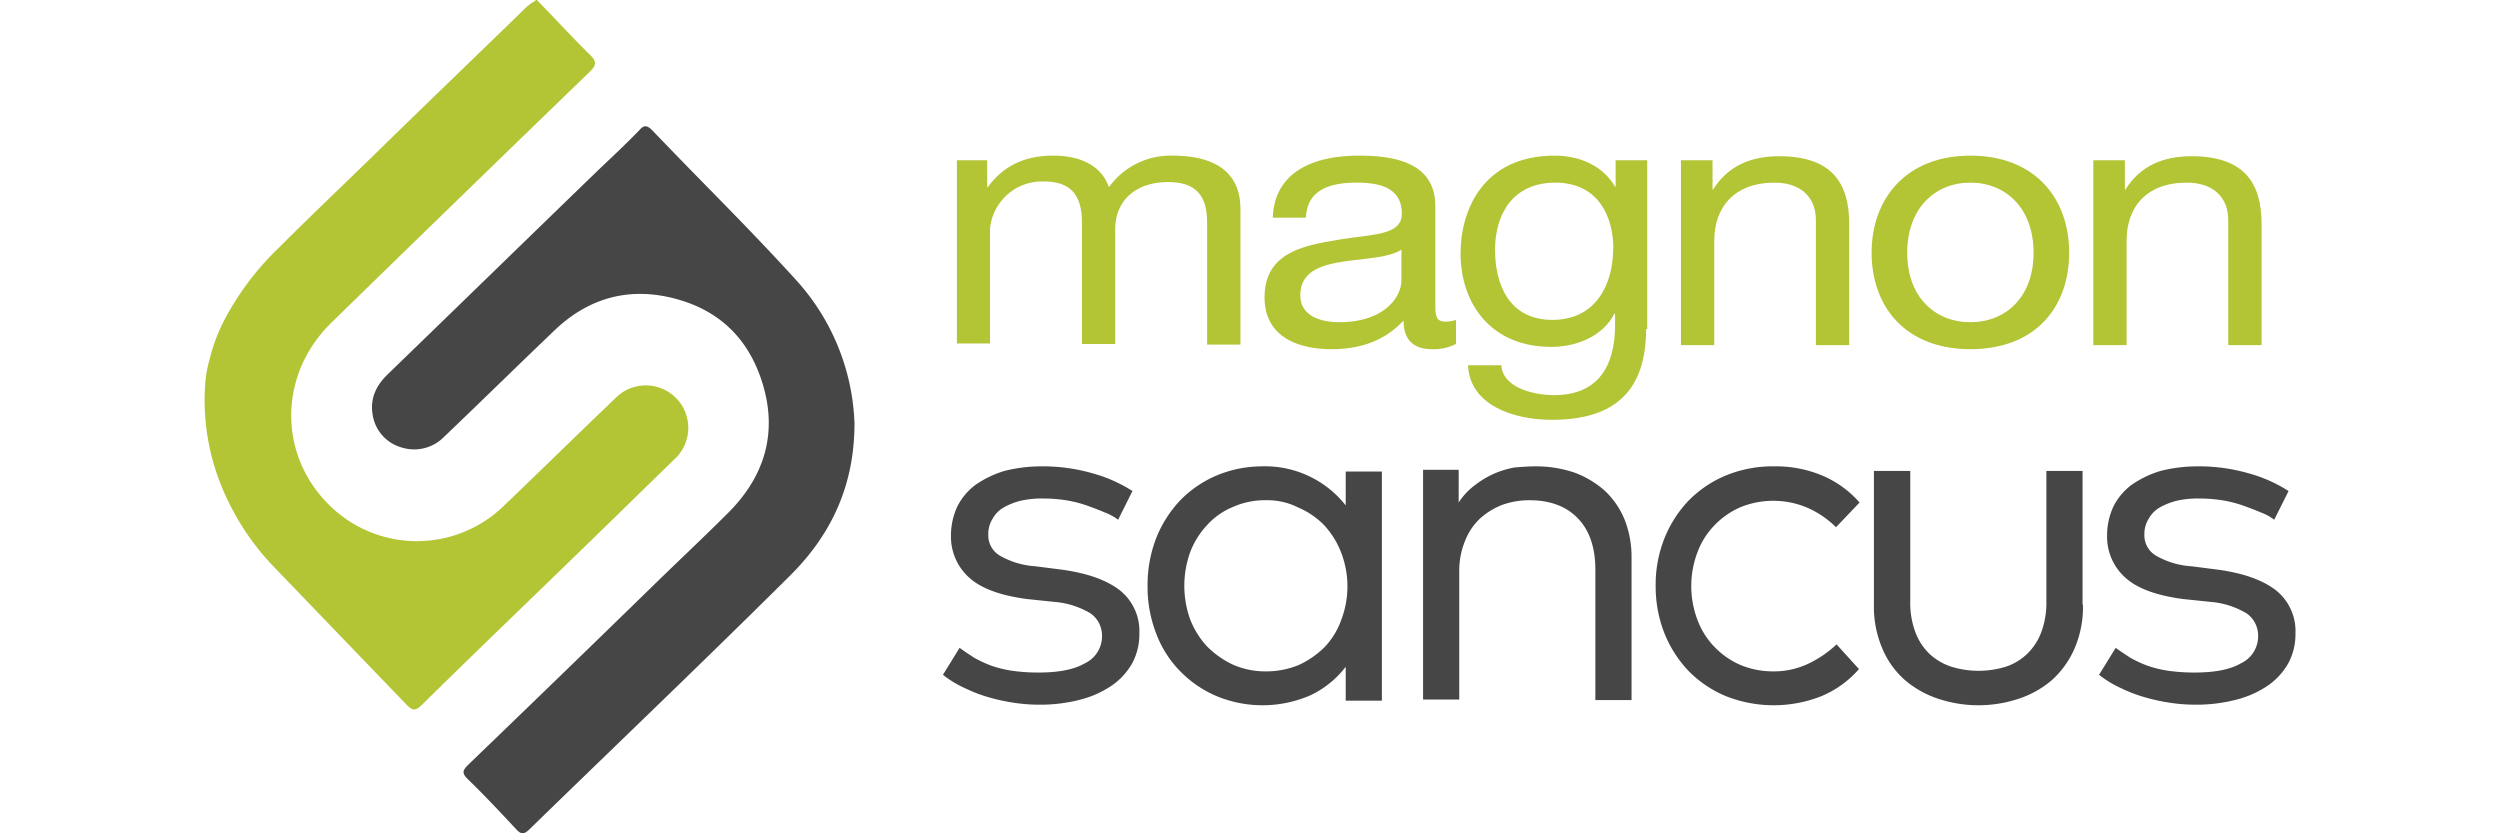
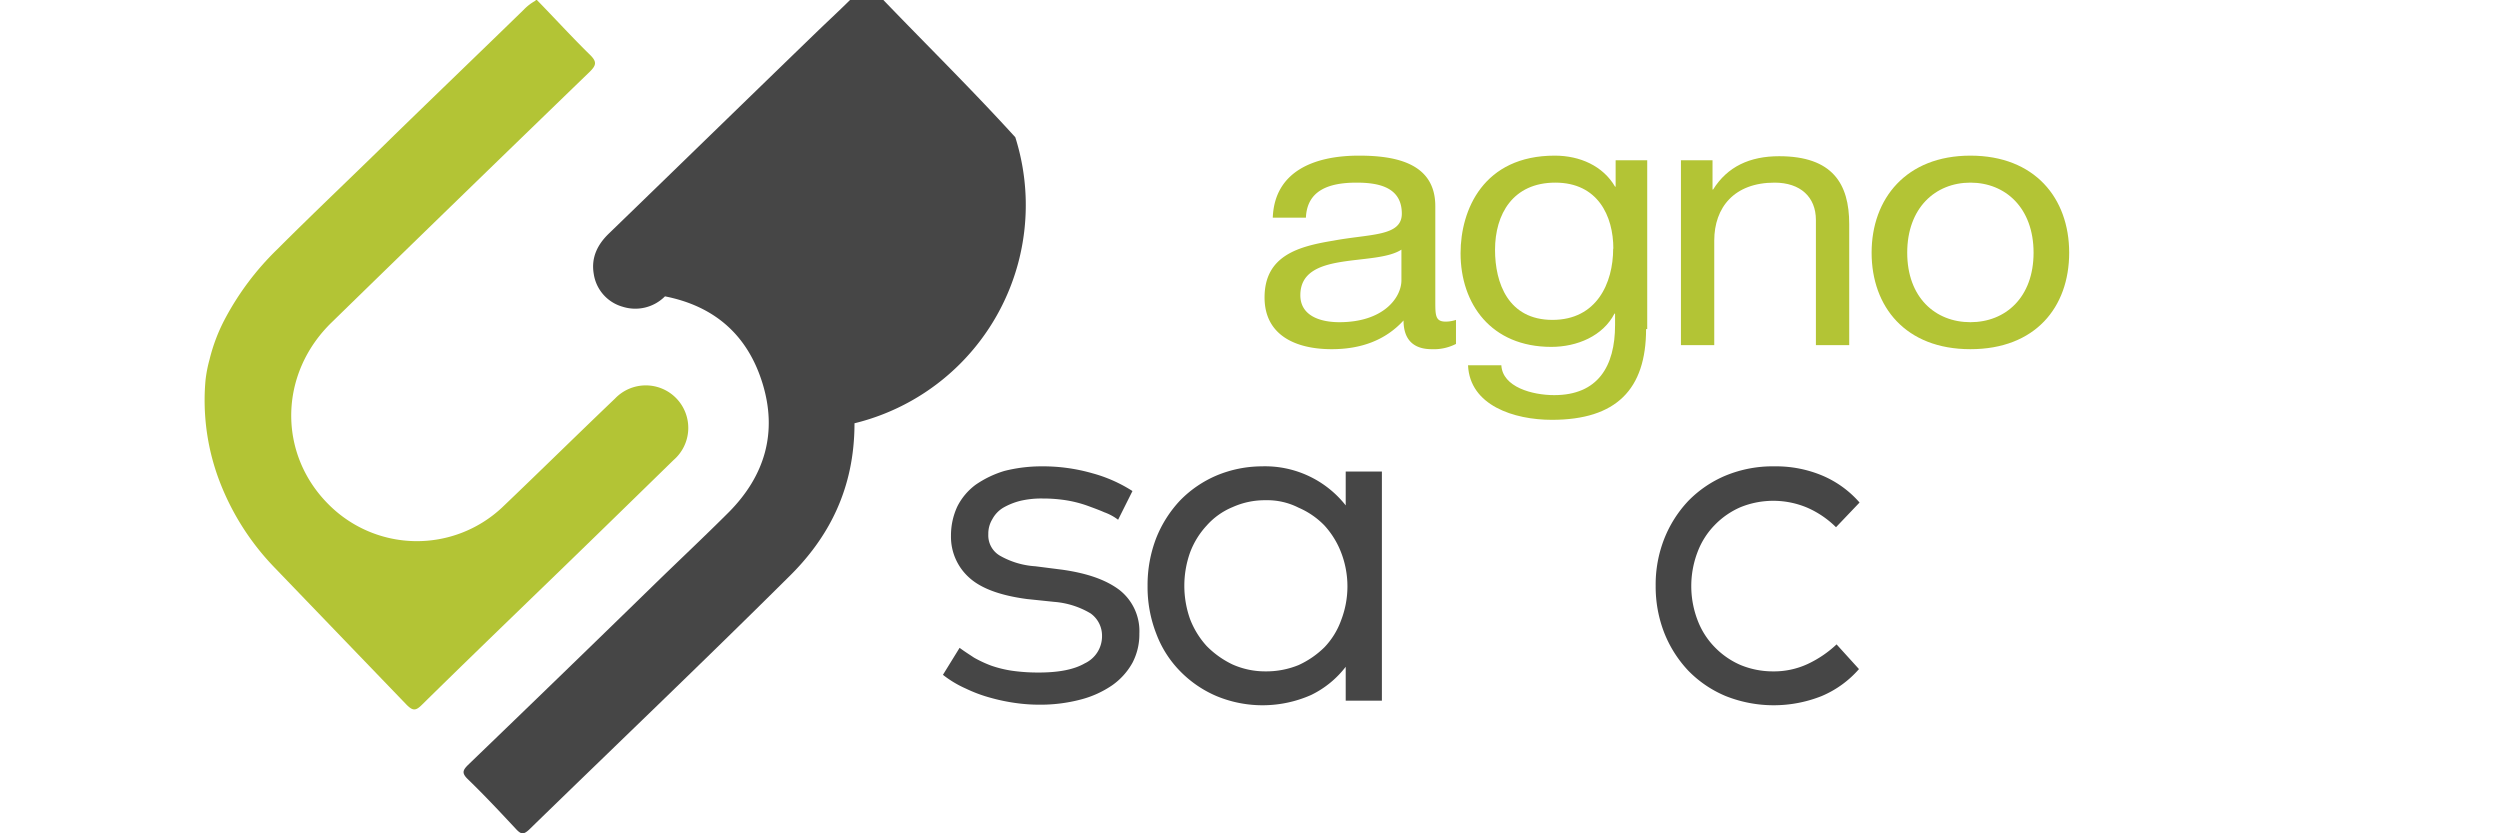
<svg xmlns="http://www.w3.org/2000/svg" width="600" height="200" viewBox="0 0 364.07 145.1">
  <defs>
    <style>.cls-1{fill:#b3c435;}.cls-2{fill:#464646;}</style>
  </defs>
  <g id="Layer_2" data-name="Layer 2">
    <g id="Layer_1-2" data-name="Layer 1">
      <path class="cls-1" d="M57.87,0C61,3.2,64,6.5,67.17,9.6c1.2,1.2,1,1.8-.1,2.9q-22.5,21.75-44.9,43.6c-9.3,9-9.4,23-.5,31.8a21.69,21.69,0,0,0,30.1.5c6.6-6.3,13.1-12.7,19.7-19a7.4,7.4,0,1,1,10.2,10.7c-8.4,8.2-16.8,16.4-25.2,24.5-6.2,6-12.4,12-18.6,18.1-1.1,1.1-1.6,1.1-2.7,0l-23.1-24a44.44,44.44,0,0,1-9.3-14.5,39.51,39.51,0,0,1-2.6-18,22.87,22.87,0,0,1,.7-3.6,30.56,30.56,0,0,1,2.7-7.1,48.66,48.66,0,0,1,9.1-12.1c6.7-6.7,13.6-13.2,20.3-19.8,7.5-7.3,15.1-14.6,22.6-21.9A8.34,8.34,0,0,1,57.67.1C57.57,0,57.67,0,57.87,0Z" />
-       <path class="cls-2" d="M113.17,73.7c0,11.3-4.4,19.9-11.6,26.9-14.9,14.8-30.1,29.3-45.1,43.9-.9.8-1.3.8-2.1,0-2.8-3-5.6-6-8.6-8.9-1-1-.8-1.5.1-2.4q16.05-15.45,31.9-30.9c4.5-4.4,9.1-8.7,13.6-13.2,6.2-6.3,8.4-13.8,5.8-22.3s-8.4-13.5-17-15.2c-7.3-1.4-13.7.7-19.1,5.8-6.5,6.2-12.9,12.5-19.4,18.7a7.29,7.29,0,0,1-7.4,1.8,7,7,0,0,1-5-5.7c-.5-2.9.7-5.2,2.7-7.1,12.2-11.8,24.3-23.6,36.5-35.4,2.4-2.3,4.9-4.6,7.2-7,.8-.9,1.3-1,2.3,0,8.2,8.6,16.7,16.9,24.7,25.7A39.11,39.11,0,0,1,113.17,73.7Z" />
+       <path class="cls-2" d="M113.17,73.7c0,11.3-4.4,19.9-11.6,26.9-14.9,14.8-30.1,29.3-45.1,43.9-.9.8-1.3.8-2.1,0-2.8-3-5.6-6-8.6-8.9-1-1-.8-1.5.1-2.4q16.05-15.45,31.9-30.9c4.5-4.4,9.1-8.7,13.6-13.2,6.2-6.3,8.4-13.8,5.8-22.3s-8.4-13.5-17-15.2a7.29,7.29,0,0,1-7.4,1.8,7,7,0,0,1-5-5.7c-.5-2.9.7-5.2,2.7-7.1,12.2-11.8,24.3-23.6,36.5-35.4,2.4-2.3,4.9-4.6,7.2-7,.8-.9,1.3-1,2.3,0,8.2,8.6,16.7,16.9,24.7,25.7A39.11,39.11,0,0,1,113.17,73.7Z" />
      <path class="cls-2" d="M159.07,90.5a8.91,8.91,0,0,0-2.4-1.3c-.9-.4-2-.8-3.1-1.2a21.07,21.07,0,0,0-3.6-.9,26,26,0,0,0-4-.3,16.11,16.11,0,0,0-3.9.4,11.74,11.74,0,0,0-3,1.2,5.2,5.2,0,0,0-1.9,2,4.84,4.84,0,0,0-.7,2.6,4.09,4.09,0,0,0,2.1,3.8,14.24,14.24,0,0,0,6.1,1.8l4.7.6c4.2.6,7.5,1.7,9.9,3.5a9.09,9.09,0,0,1,3.5,7.6,10.67,10.67,0,0,1-1.2,5.1,11.76,11.76,0,0,1-3.5,3.9,17.4,17.4,0,0,1-5.5,2.5,27.53,27.53,0,0,1-7.3.9,29.34,29.34,0,0,1-4.1-.3,32.9,32.9,0,0,1-4.3-.9,25,25,0,0,1-4.3-1.6,18.46,18.46,0,0,1-4-2.4l2.9-4.7c.8.6,1.6,1.1,2.5,1.7a20.87,20.87,0,0,0,3,1.4,20,20,0,0,0,3.7.9,32.3,32.3,0,0,0,4.6.3c3.4,0,6.1-.5,8-1.6a5.21,5.21,0,0,0,3-4.8,4.74,4.74,0,0,0-2-3.9,14.57,14.57,0,0,0-6.3-2l-4.8-.5c-4.5-.6-7.9-1.8-10-3.7a9.54,9.54,0,0,1-3.2-7.3,11.94,11.94,0,0,1,1.1-5.1,10.68,10.68,0,0,1,3.2-3.8,17.85,17.85,0,0,1,5-2.4,26.29,26.29,0,0,1,6.5-.8,31.19,31.19,0,0,1,8.8,1.2,25.09,25.09,0,0,1,7,3.1Z" />
      <path class="cls-2" d="M205,122h-6.3v-5.9a16.85,16.85,0,0,1-6,4.9,20.88,20.88,0,0,1-16.5.2,19.6,19.6,0,0,1-6.3-4.3,18.67,18.67,0,0,1-4.2-6.6,22.28,22.28,0,0,1-1.5-8.3,22.66,22.66,0,0,1,1.5-8.3,20.65,20.65,0,0,1,4.2-6.6,19.6,19.6,0,0,1,6.3-4.3,20.63,20.63,0,0,1,7.9-1.6,17.87,17.87,0,0,1,14.6,6.8V82.1H205Zm-20.2-34.9a13.68,13.68,0,0,0-5.8,1.2,12.3,12.3,0,0,0-4.5,3.2,14.24,14.24,0,0,0-2.9,4.7,17.32,17.32,0,0,0,0,11.6,14.9,14.9,0,0,0,2.9,4.7,16,16,0,0,0,4.5,3.2,14,14,0,0,0,5.8,1.2,14.85,14.85,0,0,0,5.7-1.1,15.7,15.7,0,0,0,4.5-3.1,13.29,13.29,0,0,0,2.9-4.7,16.37,16.37,0,0,0,0-11.8,14.9,14.9,0,0,0-2.9-4.7,13.94,13.94,0,0,0-4.5-3.1A12,12,0,0,0,184.77,87.1Z" />
-       <path class="cls-2" d="M231.77,81.2a21.07,21.07,0,0,1,6.8,1.1,16.69,16.69,0,0,1,5.3,3.2,14.33,14.33,0,0,1,3.4,5,17.62,17.62,0,0,1,1.2,6.6v24.8h-6.3V99.2c0-3.8-1-6.8-3-8.9s-4.8-3.2-8.5-3.2a14,14,0,0,0-4.7.8,12.8,12.8,0,0,0-3.9,2.4,10.69,10.69,0,0,0-2.6,3.9,13.63,13.63,0,0,0-1,5.1v22.5h-6.3v-40h6.2v5.7a11.49,11.49,0,0,1,2.8-3,16.15,16.15,0,0,1,3.3-2,16.51,16.51,0,0,1,3.6-1.1C229.27,81.3,230.57,81.2,231.77,81.2Z" />
      <path class="cls-2" d="M273.37,81.2a20.82,20.82,0,0,1,8.3,1.6,17.8,17.8,0,0,1,6.5,4.7l-4.1,4.3a16.44,16.44,0,0,0-5-3.4,15.21,15.21,0,0,0-11.6-.1,13.94,13.94,0,0,0-4.5,3.1,13.52,13.52,0,0,0-3,4.7,16.64,16.64,0,0,0,0,11.9,13.52,13.52,0,0,0,3,4.7,13.94,13.94,0,0,0,4.5,3.1,14.71,14.71,0,0,0,5.6,1.1,13.93,13.93,0,0,0,6.1-1.3,19.21,19.21,0,0,0,5-3.4l3.9,4.3a17.8,17.8,0,0,1-6.5,4.7,22.59,22.59,0,0,1-16.7,0,19.66,19.66,0,0,1-6.5-4.4,20.65,20.65,0,0,1-4.2-6.6,22.13,22.13,0,0,1-1.5-8.2,21.76,21.76,0,0,1,1.5-8.2,20.65,20.65,0,0,1,4.2-6.6,19.66,19.66,0,0,1,6.5-4.4A21.46,21.46,0,0,1,273.37,81.2Z" />
-       <path class="cls-2" d="M327.07,105.3a18.24,18.24,0,0,1-1.5,7.7,15.94,15.94,0,0,1-4,5.5,17.28,17.28,0,0,1-5.8,3.2,22.19,22.19,0,0,1-13.8,0,17.28,17.28,0,0,1-5.8-3.2,15.06,15.06,0,0,1-4-5.5,18.56,18.56,0,0,1-1.5-7.7V82H297v22.7a14.53,14.53,0,0,0,.9,5.4,10.08,10.08,0,0,0,2.5,3.8,10.27,10.27,0,0,0,3.8,2.2,16.13,16.13,0,0,0,9.4,0,9.86,9.86,0,0,0,3.7-2.2,10.08,10.08,0,0,0,2.5-3.8,14.53,14.53,0,0,0,.9-5.4V82H327v23.3Z" />
-       <path class="cls-2" d="M360.37,90.5a8.91,8.91,0,0,0-2.4-1.3c-.9-.4-2-.8-3.1-1.2a21.07,21.07,0,0,0-3.6-.9,26,26,0,0,0-4-.3,16.11,16.11,0,0,0-3.9.4,11.74,11.74,0,0,0-3,1.2,5.2,5.2,0,0,0-1.9,2,4.84,4.84,0,0,0-.7,2.6,4.09,4.09,0,0,0,2.1,3.8,14.24,14.24,0,0,0,6.1,1.8l4.7.6c4.2.6,7.5,1.7,9.9,3.5a9.09,9.09,0,0,1,3.5,7.6,10.67,10.67,0,0,1-1.2,5.1,11.76,11.76,0,0,1-3.5,3.9,17.4,17.4,0,0,1-5.5,2.5,27.53,27.53,0,0,1-7.3.9,29.34,29.34,0,0,1-4.1-.3,32.9,32.9,0,0,1-4.3-.9,25,25,0,0,1-4.3-1.6,18.46,18.46,0,0,1-4-2.4l2.9-4.7c.8.6,1.6,1.1,2.5,1.7a20.87,20.87,0,0,0,3,1.4,20,20,0,0,0,3.7.9,32.3,32.3,0,0,0,4.6.3c3.4,0,6.1-.5,8-1.6a5.21,5.21,0,0,0,3-4.8,4.74,4.74,0,0,0-2-3.9,14.57,14.57,0,0,0-6.3-2l-4.8-.5c-4.5-.6-7.9-1.8-10-3.7a9.54,9.54,0,0,1-3.2-7.3,11.94,11.94,0,0,1,1.1-5.1,10.68,10.68,0,0,1,3.2-3.8,17.85,17.85,0,0,1,5-2.4,26.29,26.29,0,0,1,6.5-.8,31.19,31.19,0,0,1,8.8,1.2,25.09,25.09,0,0,1,7,3.1Z" />
-       <path class="cls-1" d="M130.77,27.9h5.5v4.7h.1c2.7-3.7,6.4-5.5,11.4-5.5,4.4,0,8.3,1.5,9.7,5.5a13.2,13.2,0,0,1,11.1-5.5c7.1,0,11.8,2.7,11.8,9.3V60h-5.8V38.9c0-4-1.2-7.2-6.8-7.2s-9.2,3.2-9.2,8.2v20h-5.8V38.8c0-4.2-1.4-7.2-6.6-7.2a9.09,9.09,0,0,0-9.4,8.2v20H131V27.9" />
      <path class="cls-1" d="M217.87,59.9a8.45,8.45,0,0,1-4.2.9c-3,0-4.9-1.5-4.9-5-3.2,3.5-7.5,5-12.5,5-6.4,0-11.7-2.5-11.7-9,0-7.3,5.9-8.9,12-9.9,6.4-1.2,11.9-.7,11.9-4.7,0-4.7-4.2-5.4-7.9-5.4-4.9,0-8.6,1.4-8.8,6.1H186c.3-8,7.1-10.8,15-10.8,6.4,0,13.3,1.3,13.3,8.8V52.4c0,2.5,0,3.6,1.8,3.6a5.66,5.66,0,0,0,1.8-.3v4.2m-9.4-16.5c-4.5,3.1-17.7.1-17.7,8,0,3.5,3.3,4.7,6.8,4.7,7.7,0,10.8-4.3,10.8-7.3V43.4Z" />
      <path class="cls-1" d="M251,57.3c0,10.5-5.2,15.8-16.4,15.8-6.6,0-14.3-2.5-14.6-9.5h5.8c.2,3.8,5.4,5.2,9.2,5.2,7.6,0,10.6-5,10.6-12.2v-2h-.1c-2,3.9-6.5,5.8-11,5.8-10.5,0-15.8-7.5-15.8-16.3,0-7.6,4-17,16.4-17,4.4,0,8.4,1.8,10.5,5.4h.1V27.9h5.5V57.3m-5.9-14c0-5.7-2.7-11.5-10.1-11.5s-10.5,5.5-10.5,11.7c0,5.8,2.3,12.2,10,12.2S245.27,49.3,245.27,43.3Z" />
      <path class="cls-1" d="M257.07,27.9h5.5V33h.1c2.5-4,6.4-5.8,11.5-5.8,9.3,0,12.2,4.8,12.2,11.8V60.1h-5.8V38.3c0-4-2.7-6.5-7.2-6.5-7,0-10.5,4.3-10.5,10.1V60.1h-5.8V27.9" />
      <path class="cls-1" d="M307.47,27.1c11.2,0,17.2,7.4,17.2,16.9s-5.9,16.8-17.2,16.8-17.2-7.4-17.2-16.8,6-16.9,17.2-16.9m0,29c6.1,0,11-4.3,11-12.1s-4.9-12.2-11-12.2-11,4.4-11,12.2S301.37,56.1,307.47,56.1Z" />
-       <path class="cls-1" d="M328.87,27.9h5.5V33h.1c2.5-4,6.4-5.8,11.5-5.8,9.3,0,12.2,4.8,12.2,11.8V60.1h-5.8V38.3c0-4-2.7-6.5-7.2-6.5-7.1,0-10.5,4.3-10.5,10.1V60.1h-5.8V27.9" />
    </g>
  </g>
</svg>